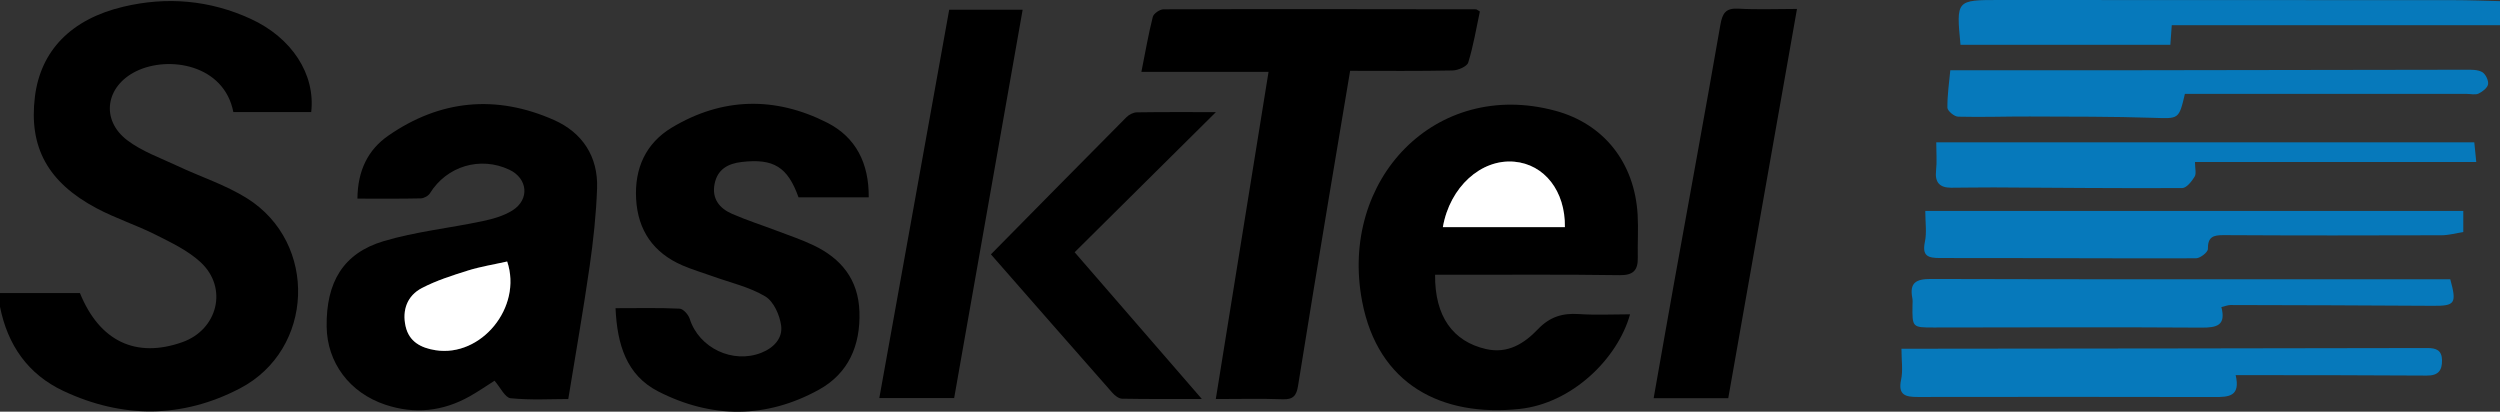
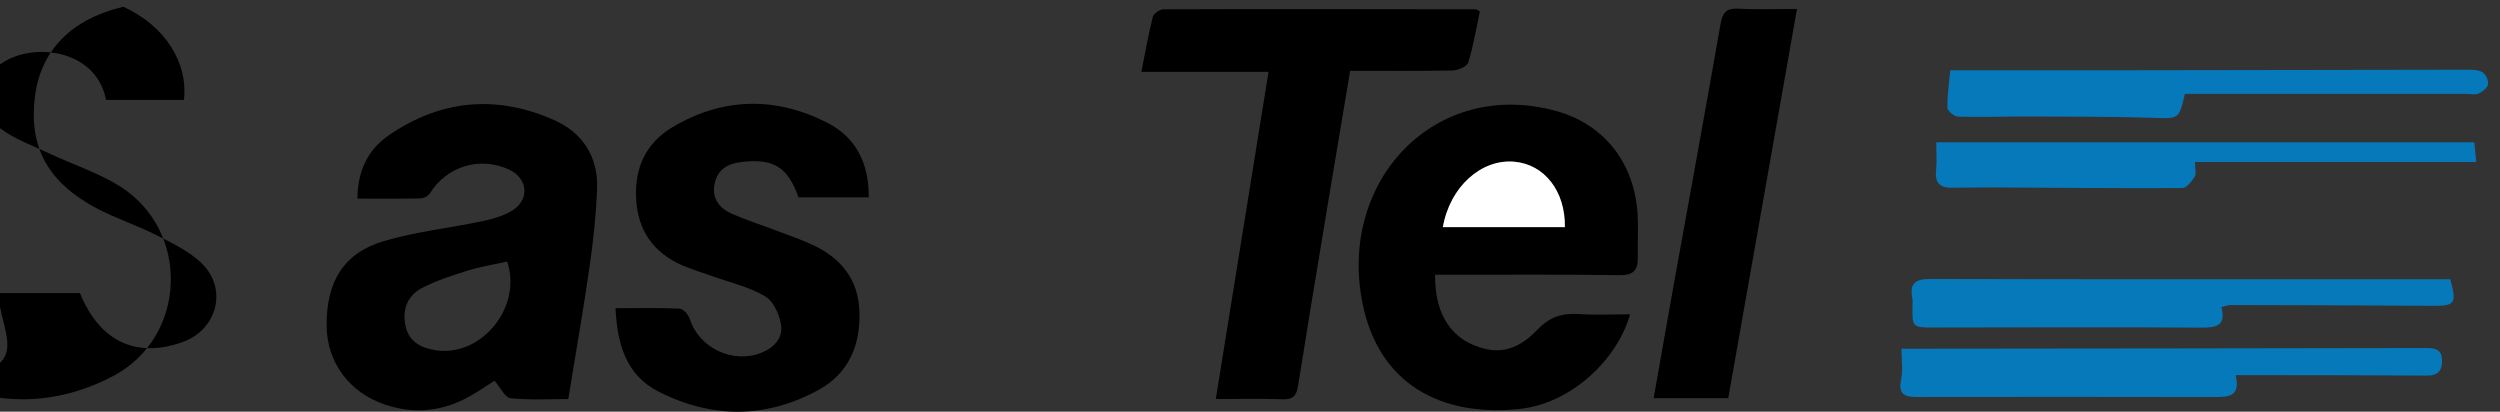
<svg xmlns="http://www.w3.org/2000/svg" version="1.1" id="Layer_1" x="0px" y="0px" width="500px" height="82.336px" viewBox="0 0 500 82.336" style="enable-background:new 0 0 500 82.336;" xml:space="preserve">
  <rect x="0" y="0" width="500" height="82.336" fill="#333333" stroke="none" />
  <style type="text/css">
	.st0{fill:#0679BB;}
	.st1{fill:#FFFFFF;}
</style>
  <g id="XMLID_15_">
-     <path id="XMLID_109_" d="M0,58.607c5.369,0,10.738,0,15.984,0c3.934,9.685,11.224,13.098,20.478,9.827   c7.077-2.501,9.18-10.838,3.695-15.953c-2.519-2.349-5.841-3.928-8.974-5.507c-3.866-1.947-8.042-3.29-11.859-5.317   C9.532,36.455,5.749,29.409,6.98,19.362C8.11,10.149,14.205,3.827,24.67,1.344c8.723-2.07,17.271-1.328,25.455,2.421   c8.236,3.773,12.981,11.067,12.118,18.643c-5.175,0-10.381,0-15.574,0c-1.85-9.516-12.944-11.336-19.436-8.158   c-6.118,2.995-7.167,9.731-1.754,13.821c2.943,2.223,6.609,3.512,10.001,5.111c4.637,2.187,9.628,3.783,13.933,6.483   c14.217,8.917,13.448,30.254-1.425,38.016c-11.53,6.018-23.513,6.053-35.315,0.508C5.575,74.855,1.526,68.999,0,61.355   C0,60.439,0,59.523,0,58.607z" />
-     <path id="XMLID_108_" class="st0" d="M500,5.036c-21.824,0-43.648,0-65.647,0c-0.101,1.397-0.18,2.495-0.284,3.927   c-14.008,0-27.988,0-41.966,0C391.236,0,391.236-0.002,399.905,0c30.301,0.007,60.602,0.008,90.904,0.03   c3.064,0.002,6.128,0.129,9.192,0.198C500,1.831,500,3.433,500,5.036z" />
+     <path id="XMLID_109_" d="M0,58.607c5.369,0,10.738,0,15.984,0c3.934,9.685,11.224,13.098,20.478,9.827   c7.077-2.501,9.18-10.838,3.695-15.953c-2.519-2.349-5.841-3.928-8.974-5.507c-3.866-1.947-8.042-3.29-11.859-5.317   C9.532,36.455,5.749,29.409,6.98,19.362C8.11,10.149,14.205,3.827,24.67,1.344c8.236,3.773,12.981,11.067,12.118,18.643c-5.175,0-10.381,0-15.574,0c-1.85-9.516-12.944-11.336-19.436-8.158   c-6.118,2.995-7.167,9.731-1.754,13.821c2.943,2.223,6.609,3.512,10.001,5.111c4.637,2.187,9.628,3.783,13.933,6.483   c14.217,8.917,13.448,30.254-1.425,38.016c-11.53,6.018-23.513,6.053-35.315,0.508C5.575,74.855,1.526,68.999,0,61.355   C0,60.439,0,59.523,0,58.607z" />
    <path id="XMLID_105_" d="M71.485,39.724c0.049-5.62,2.121-9.774,6.155-12.578c10.394-7.223,21.622-8.257,33.156-3.145   c5.681,2.518,8.842,7.306,8.62,13.655c-0.182,5.233-0.752,10.475-1.498,15.662c-1.245,8.664-2.767,17.287-4.264,26.489   c-3.395,0-7.495,0.245-11.531-0.159c-1.116-0.112-2.039-2.153-3.22-3.502c-1.357,0.859-3.106,2.073-4.953,3.115   c-5.359,3.023-11.023,3.63-16.861,1.689c-7.187-2.389-11.665-8.429-11.76-15.624c-0.117-8.865,3.309-14.67,11.359-17.082   c6.405-1.919,13.173-2.608,19.746-3.997c2.086-0.441,4.276-1.045,6.052-2.158c3.498-2.193,3.064-6.411-0.621-8.145   c-5.82-2.739-12.518-0.714-15.872,4.706c-0.33,0.534-1.209,1.014-1.845,1.028C80.048,39.768,75.941,39.724,71.485,39.724z    M101.437,52.3c-2.755,0.619-5.357,1.027-7.843,1.807c-3.136,0.984-6.322,1.994-9.219,3.506c-2.914,1.521-3.978,4.376-3.26,7.622   c0.69,3.121,3.093,4.353,5.999,4.809C96.216,71.474,104.518,61.481,101.437,52.3z" />
    <path id="XMLID_102_" d="M287.018,54.953c-0.084,8.316,3.569,13.346,10.181,14.857c4.383,1.002,7.683-1.137,10.378-3.959   c2.386-2.498,4.915-3.256,8.188-3.038c3.376,0.225,6.779,0.05,10.248,0.05c-2.506,8.95-11.663,17.833-22.124,18.93   c-15.477,1.622-28.293-4.797-31.472-21.568c-4.604-24.288,14.68-44.536,38.636-38.077c9.7,2.615,15.87,10.359,16.474,20.79   c0.165,2.851-0.029,5.721,0.03,8.58c0.053,2.578-0.926,3.559-3.682,3.518c-10.871-0.163-21.747-0.076-32.62-0.082   C289.91,54.953,288.566,54.953,287.018,54.953z M312.979,45.427c0.102-7.218-4.095-12.551-10.115-13.086   c-6.643-0.591-12.903,5.061-14.292,13.086C296.636,45.427,304.664,45.427,312.979,45.427z" />
    <path id="XMLID_101_" d="M270.024,14.164c-1.454,8.677-2.877,17.093-4.272,25.514c-2.071,12.499-4.154,24.995-6.146,37.507   c-0.305,1.914-0.956,2.744-3.039,2.669c-4.326-0.157-8.663-0.047-13.408-0.047c3.524-21.86,6.999-43.42,10.549-65.44   c-8.511,0-16.668,0-25.43,0c0.8-4.008,1.405-7.537,2.281-10.997c0.168-0.663,1.401-1.505,2.145-1.508   c20.82-0.065,41.641-0.033,62.462-0.002c0.188,0,0.376,0.2,0.805,0.444c-0.722,3.359-1.289,6.848-2.323,10.193   c-0.248,0.802-2.034,1.572-3.13,1.595C283.785,14.236,277.049,14.164,270.024,14.164z" />
    <path id="XMLID_100_" d="M123.108,61.637c4.621,0,8.727-0.101,12.819,0.095c0.722,0.034,1.752,1.192,2.015,2.027   c1.843,5.846,8.625,9.063,14.347,6.787c2.543-1.012,4.26-2.954,3.943-5.404c-0.273-2.109-1.498-4.855-3.176-5.859   c-3.164-1.894-6.955-2.741-10.489-4.016c-2.036-0.734-4.127-1.34-6.107-2.201c-5.785-2.516-8.89-6.991-9.237-13.287   c-0.335-6.094,1.919-11.129,7.155-14.271c10.094-6.056,20.661-6.253,31.066-0.97c5.744,2.917,8.37,8.135,8.303,14.933   c-4.806,0-9.424,0-14.038,0c-2.171-6.09-4.992-7.822-11.384-7.073c-2.75,0.322-4.826,1.469-5.405,4.378   c-0.591,2.966,0.975,4.89,3.476,5.986c2.919,1.279,5.971,2.25,8.954,3.384c2.451,0.932,4.951,1.768,7.312,2.891   c5.577,2.652,9.013,6.842,9.227,13.302c0.223,6.75-2.191,12.329-8.094,15.593c-10.54,5.829-21.517,5.799-32.164,0.345   C125.297,75.033,123.428,68.902,123.108,61.637z" />
-     <path id="XMLID_99_" d="M175.862,79.612c4.678-25.991,9.317-51.77,13.978-77.666c4.885,0,9.532,0,14.69,0   c-4.578,25.957-9.123,51.723-13.699,77.666C185.83,79.612,180.977,79.612,175.862,79.612z" />
    <path id="XMLID_98_" d="M345.651,79.634c-5.04,0-9.791,0-14.919,0c1.37-7.751,2.679-15.265,4.03-22.77   c3.112-17.292,6.295-34.571,9.311-51.879c0.407-2.335,1.055-3.404,3.62-3.255c3.743,0.217,7.507,0.056,11.705,0.056   C354.773,27.981,350.218,53.773,345.651,79.634z" />
-     <path id="XMLID_97_" d="M198.184,50.87c9.093-9.219,18.075-18.343,27.099-27.426c0.513-0.516,1.368-0.965,2.071-0.976   c5.231-0.081,10.465-0.044,15.825-0.044c-9.474,9.397-18.742,18.589-28.252,28.021c8.705,10.041,16.817,19.398,25.442,29.347   c-5.804,0-10.882,0.043-15.958-0.053c-0.655-0.012-1.441-0.622-1.923-1.169C214.327,69.314,206.204,60.025,198.184,50.87z" />
    <path id="XMLID_96_" class="st0" d="M447.132,75.026c1.013,4.303-1.422,4.386-4.23,4.38c-19.781-0.047-39.563-0.036-59.344-0.01   c-2.406,0.003-4.008-0.334-3.338-3.458c0.395-1.843,0.072-3.839,0.072-6.197c2.517,0,4.629,0.002,6.741,0   c32.819-0.036,65.637-0.063,98.456-0.133c1.787-0.004,2.875,0.471,2.916,2.415c0.043,2.074-0.763,3.111-3.034,3.094   c-11.551-0.085-23.102-0.07-34.653-0.09C449.704,75.024,448.689,75.026,447.132,75.026z" />
    <path id="XMLID_95_" class="st0" d="M444.273,61.411c0.962,3.667-0.872,4.136-4.002,4.114c-17.844-0.123-35.69-0.034-53.535-0.024   c-4.294,0.002-4.293-0.011-4.234-4.487c0.006-0.457,0.057-0.928-0.03-1.37c-0.614-3.102,0.733-3.858,3.724-3.849   c32.256,0.095,64.513,0.059,96.77,0.059c2.389,0,4.779,0,7.09,0c1.333,4.866,0.943,5.339-3.458,5.308   c-13.496-0.094-26.992-0.124-40.487-0.156C445.566,61.006,445.022,61.24,444.273,61.411z" />
-     <path id="XMLID_94_" class="st0" d="M385.058,42.185c36.16,0,71.812,0,107.598,0c0,1.433,0,2.654,0,4.226   c-1.468,0.227-2.904,0.637-4.342,0.642c-14.528,0.044-29.056,0.061-43.583-0.026c-2.128-0.013-3.179,0.369-3.155,2.777   c0.007,0.637-1.535,1.852-2.368,1.854c-17.051,0.05-34.103-0.075-51.154-0.053c-2.478,0.003-3.671-0.385-3.069-3.265   C385.373,46.481,385.058,44.474,385.058,42.185z" />
    <path id="XMLID_93_" class="st0" d="M436.979,18.777c-1.205,5.156-1.231,4.952-6.329,4.786c-8.222-0.268-16.454-0.231-24.683-0.264   c-4.783-0.019-9.569,0.159-14.349,0.035c-0.764-0.02-2.129-1.159-2.136-1.793c-0.029-2.574,0.364-5.152,0.579-7.487   c11.999,0,23.622,0.014,35.245-0.003c22.598-0.032,45.196-0.087,67.794-0.107c1.121-0.001,2.398-0.046,3.313,0.457   c0.683,0.375,1.314,1.659,1.205,2.43c-0.102,0.722-1.11,1.507-1.9,1.883c-0.652,0.31-1.57,0.064-2.37,0.064   C474.602,18.777,455.856,18.777,436.979,18.777z" />
    <path id="XMLID_92_" class="st0" d="M387.251,28.465c36.166,0,71.788,0,107.611,0c0.127,1.285,0.235,2.385,0.388,3.932   c-18.761,0-37.309,0-56.254,0c0,1.275,0.307,2.314-0.072,2.936c-0.577,0.946-1.625,2.276-2.479,2.28   c-12.553,0.068-25.107-0.064-37.661-0.13c-2.853-0.015-5.706,0.059-8.558,0.06c-2.285,0.001-3.281-1.045-3.014-3.435   C387.411,32.323,387.251,30.498,387.251,28.465z" />
-     <path id="XMLID_91_" class="st1" d="M101.437,52.3c3.081,9.181-5.221,19.174-14.324,17.744c-2.905-0.456-5.309-1.689-5.999-4.809   c-0.718-3.246,0.346-6.101,3.26-7.622c2.897-1.512,6.083-2.522,9.219-3.506C96.08,53.327,98.682,52.919,101.437,52.3z" />
    <path id="XMLID_90_" class="st1" d="M312.979,45.427c-8.315,0-16.344,0-24.407,0c1.389-8.025,7.649-13.677,14.292-13.086   C308.885,32.876,313.081,38.209,312.979,45.427z" />
  </g>
</svg>